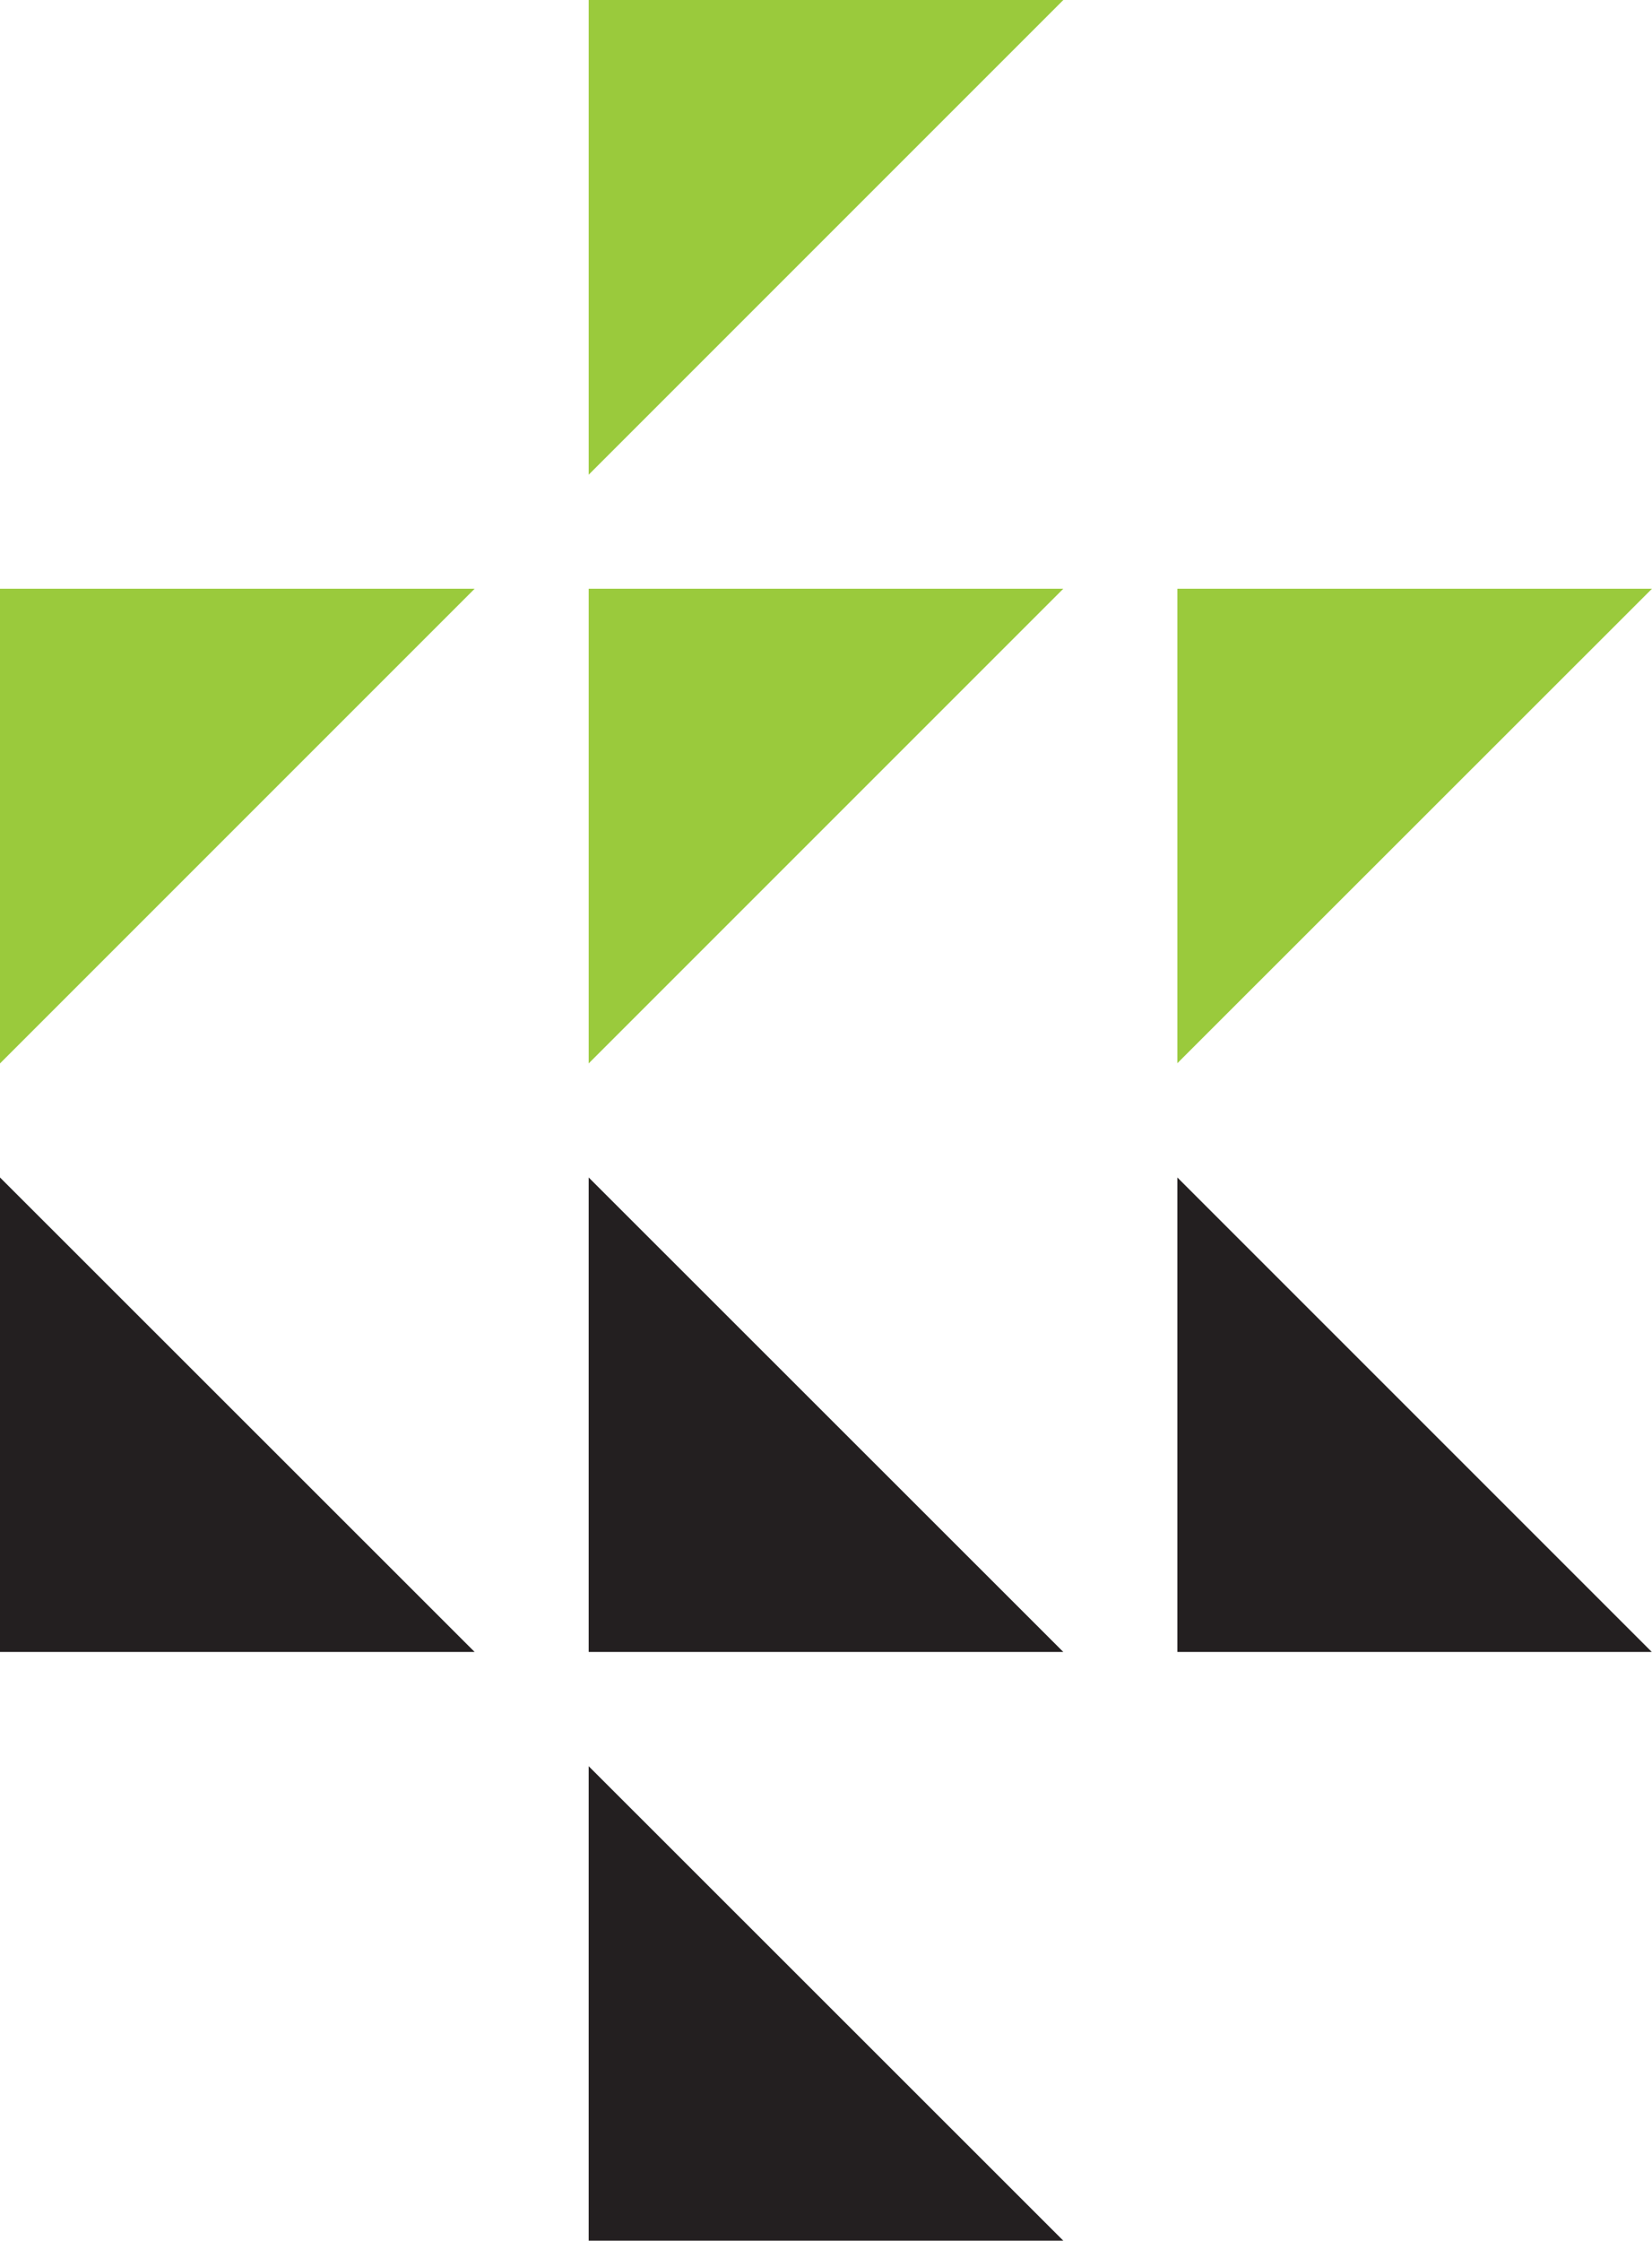
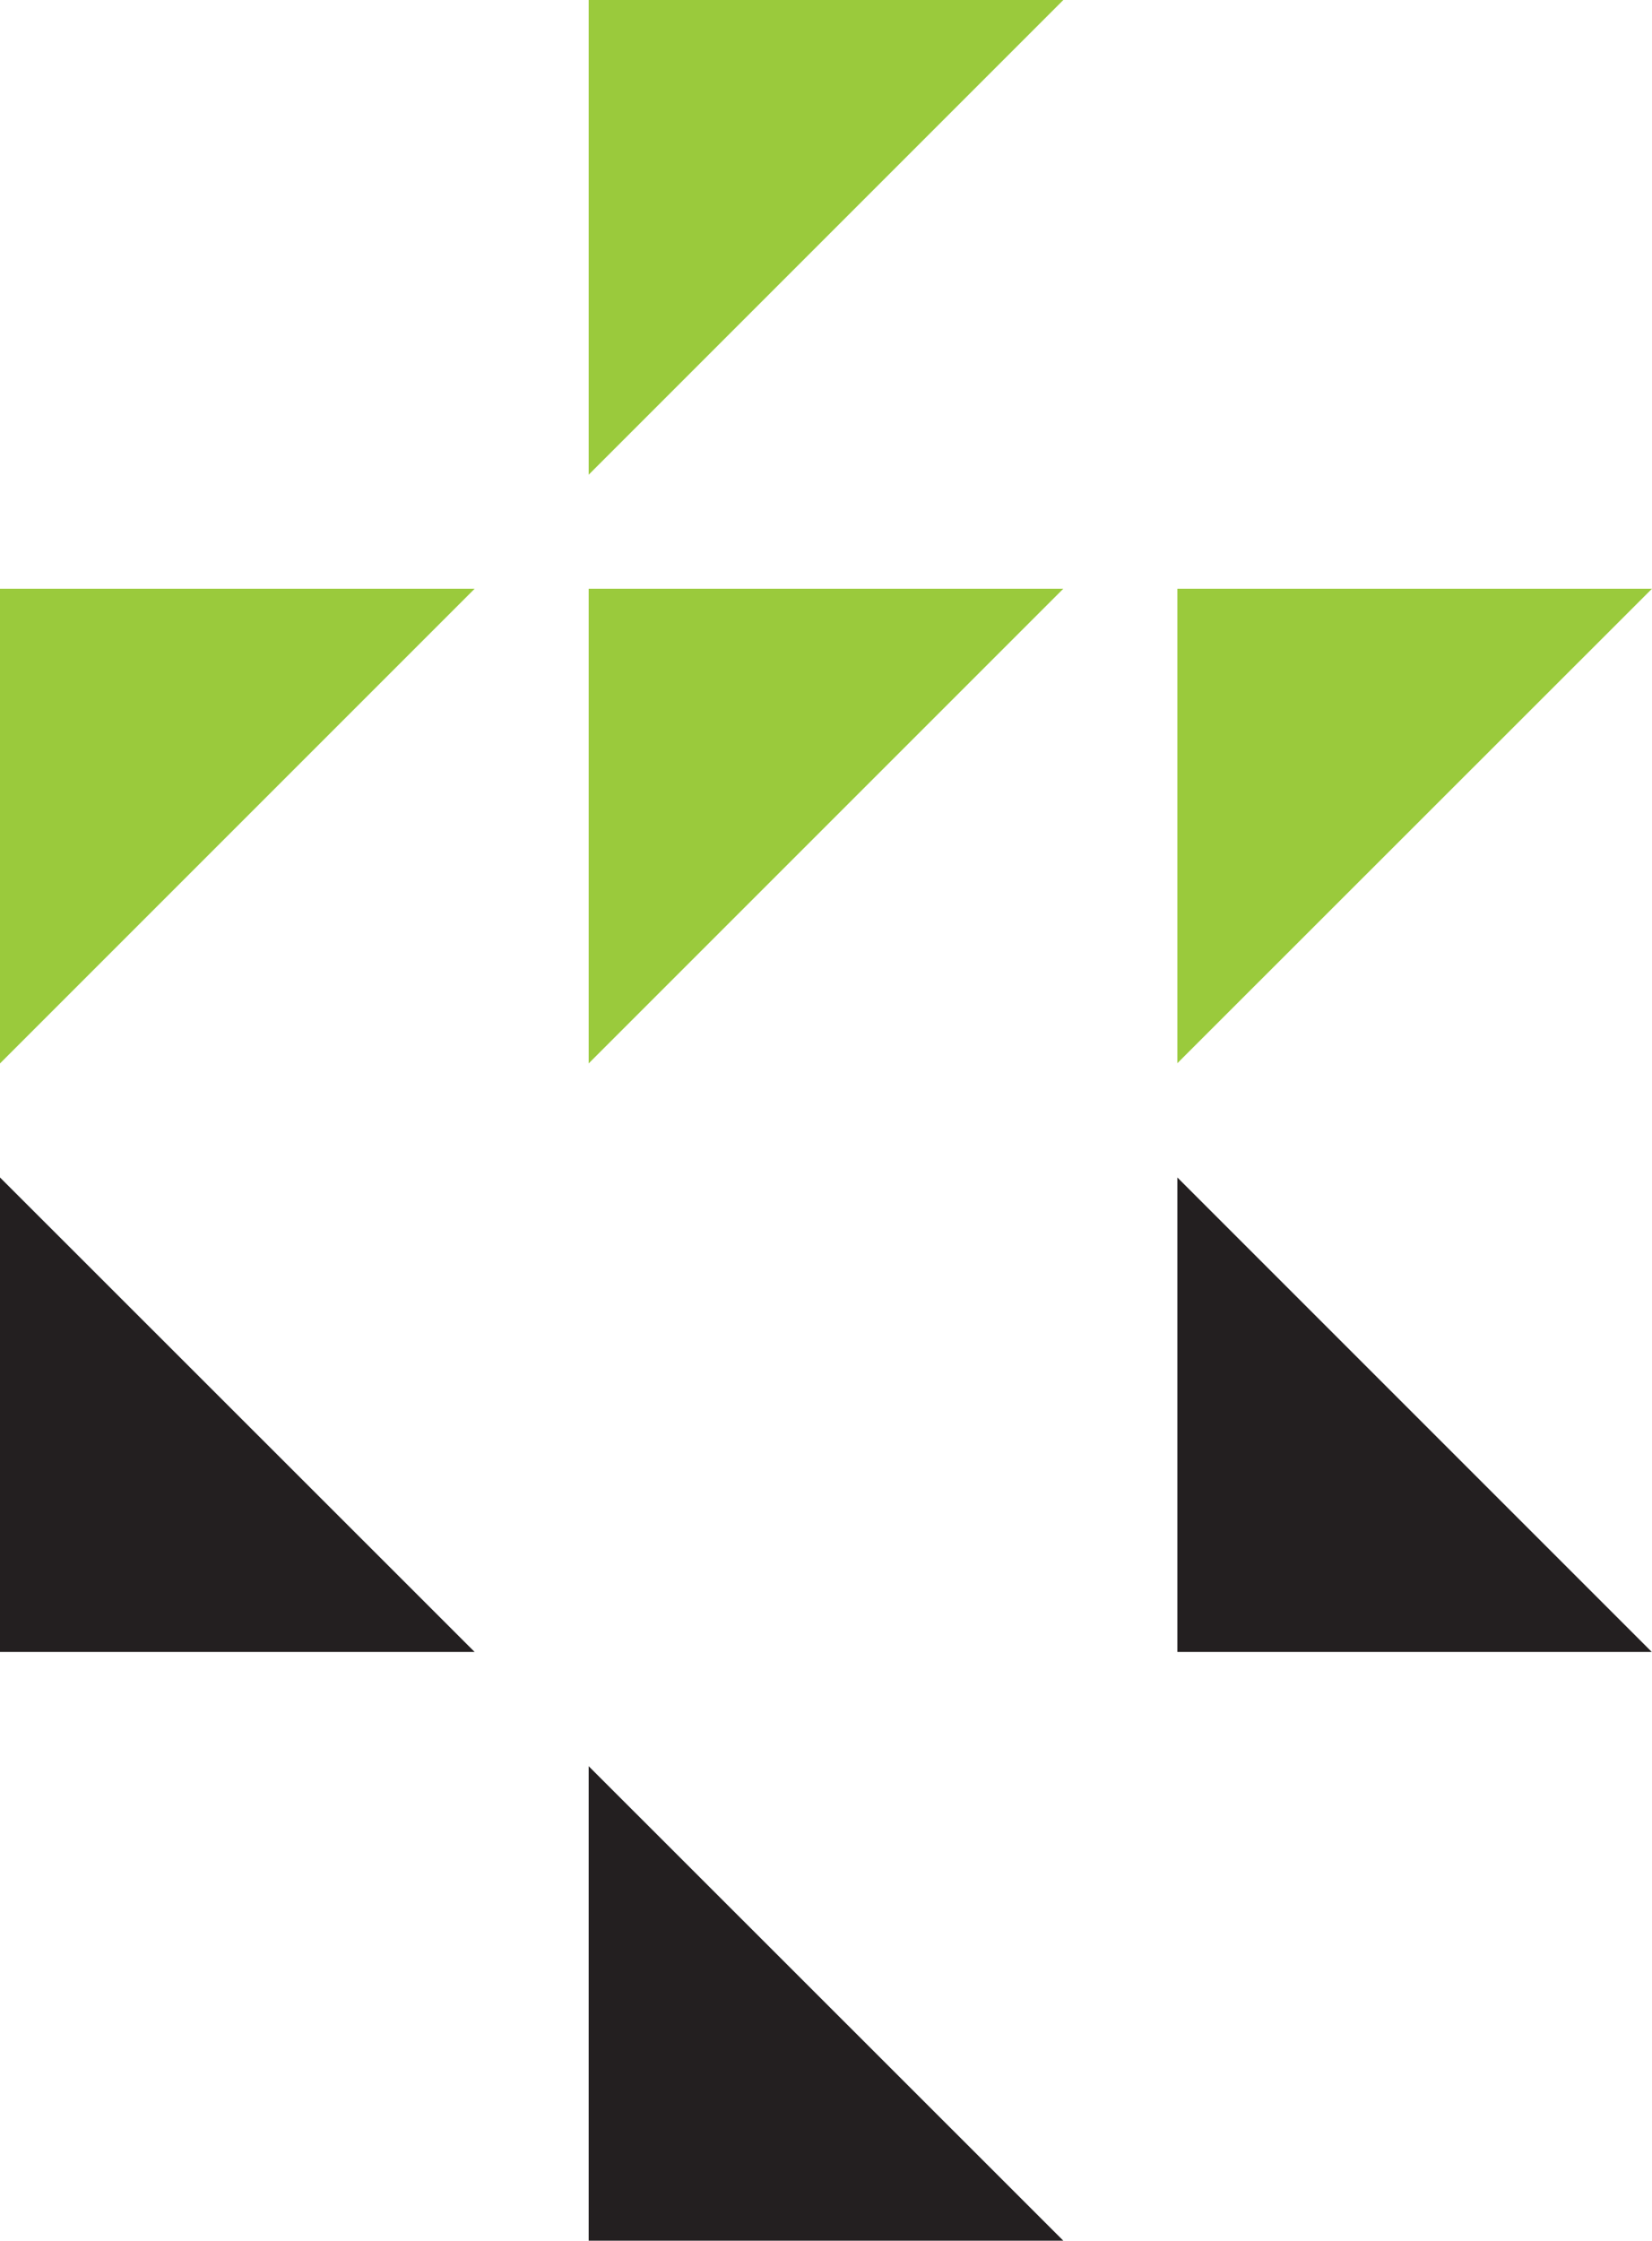
<svg xmlns="http://www.w3.org/2000/svg" id="Layer_2" viewBox="0 0 83.6 113.38">
  <defs>
    <style>.cls-1{fill:#9aca3c;}.cls-1,.cls-2{stroke-width:0px;}.cls-2{fill:#231f20;}</style>
  </defs>
  <g id="Layer_1-2">
    <polygon class="cls-2" points="59.58 59.58 83.59 83.59 59.58 83.59 59.58 59.58" />
    <polygon class="cls-2" points="29.79 113.38 29.79 89.37 53.81 113.38 29.79 113.38" />
-     <polygon class="cls-2" points="29.79 83.59 29.79 59.58 53.81 83.59 29.79 83.59" />
    <polygon class="cls-2" points="0 83.59 0 59.58 24.02 83.59 0 83.59" />
    <polygon class="cls-1" points="0 29.79 24.02 29.79 0 53.81 0 29.79" />
    <polygon class="cls-1" points="29.79 29.79 53.81 29.79 29.79 53.81 29.79 29.79" />
    <polygon class="cls-1" points="29.79 0 53.81 0 29.79 24.02 29.79 0" />
    <polygon class="cls-1" points="59.58 53.8 59.58 29.79 83.6 29.79 59.58 53.8" />
  </g>
</svg>